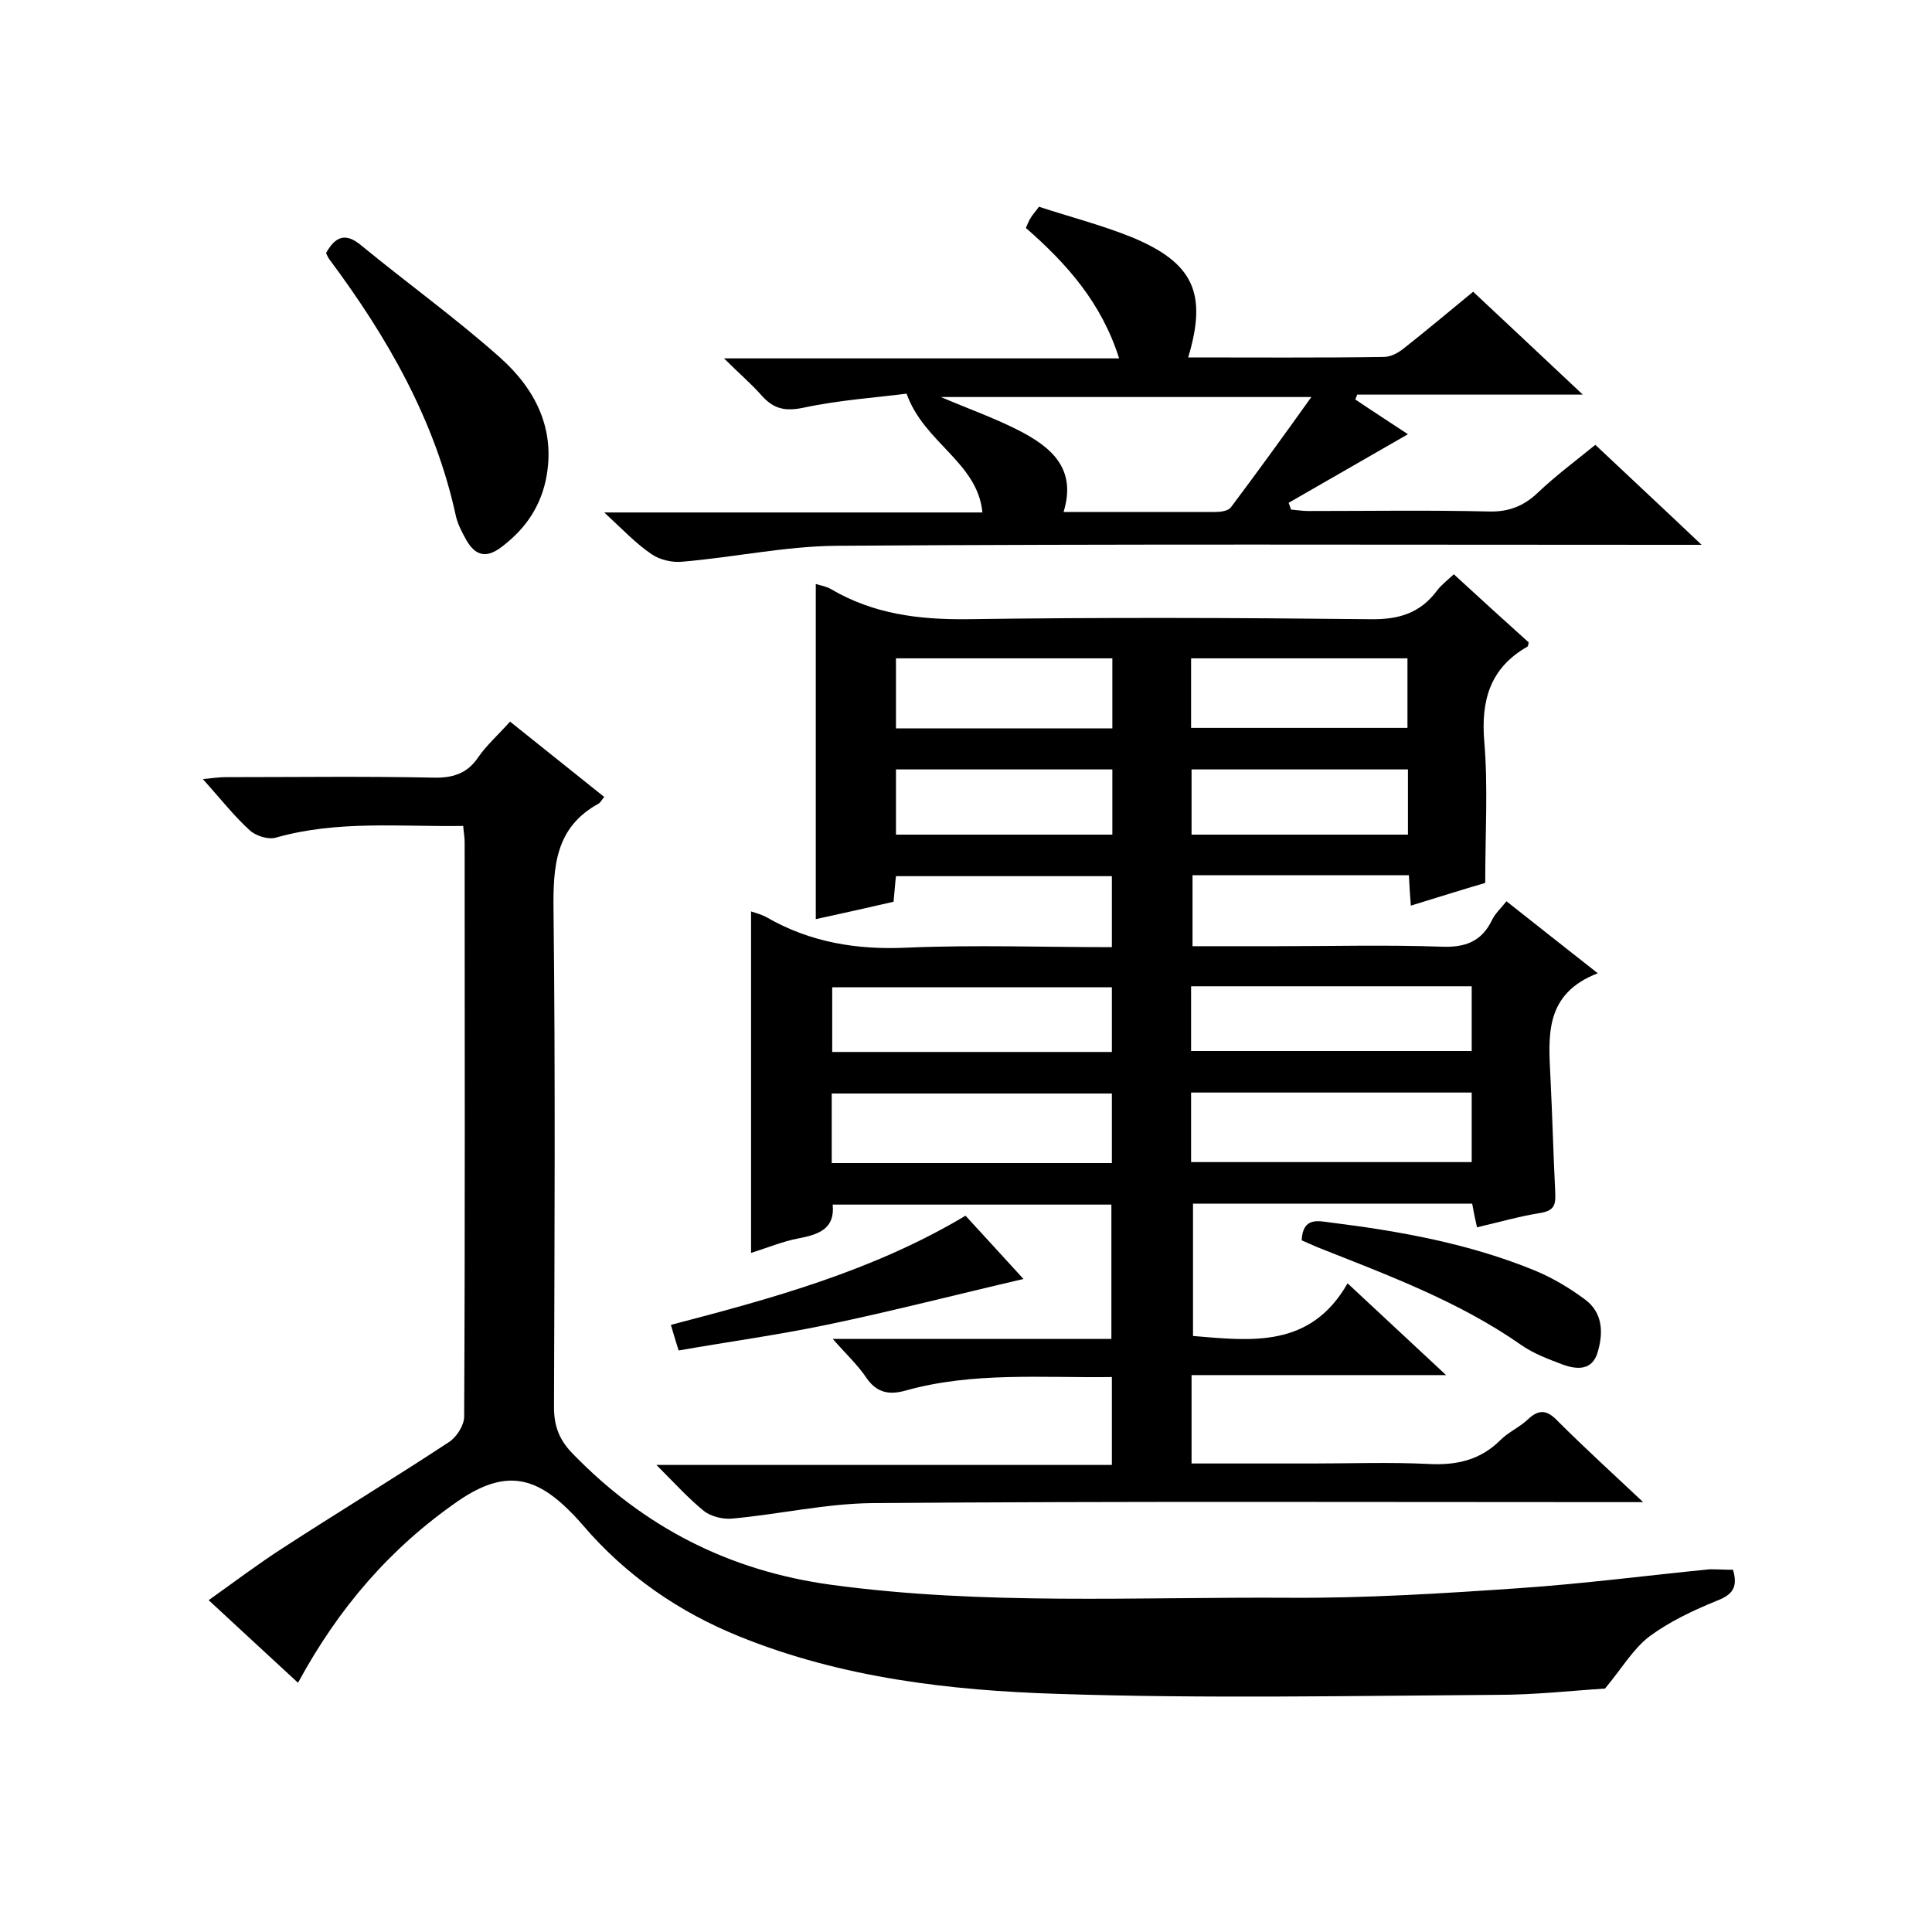
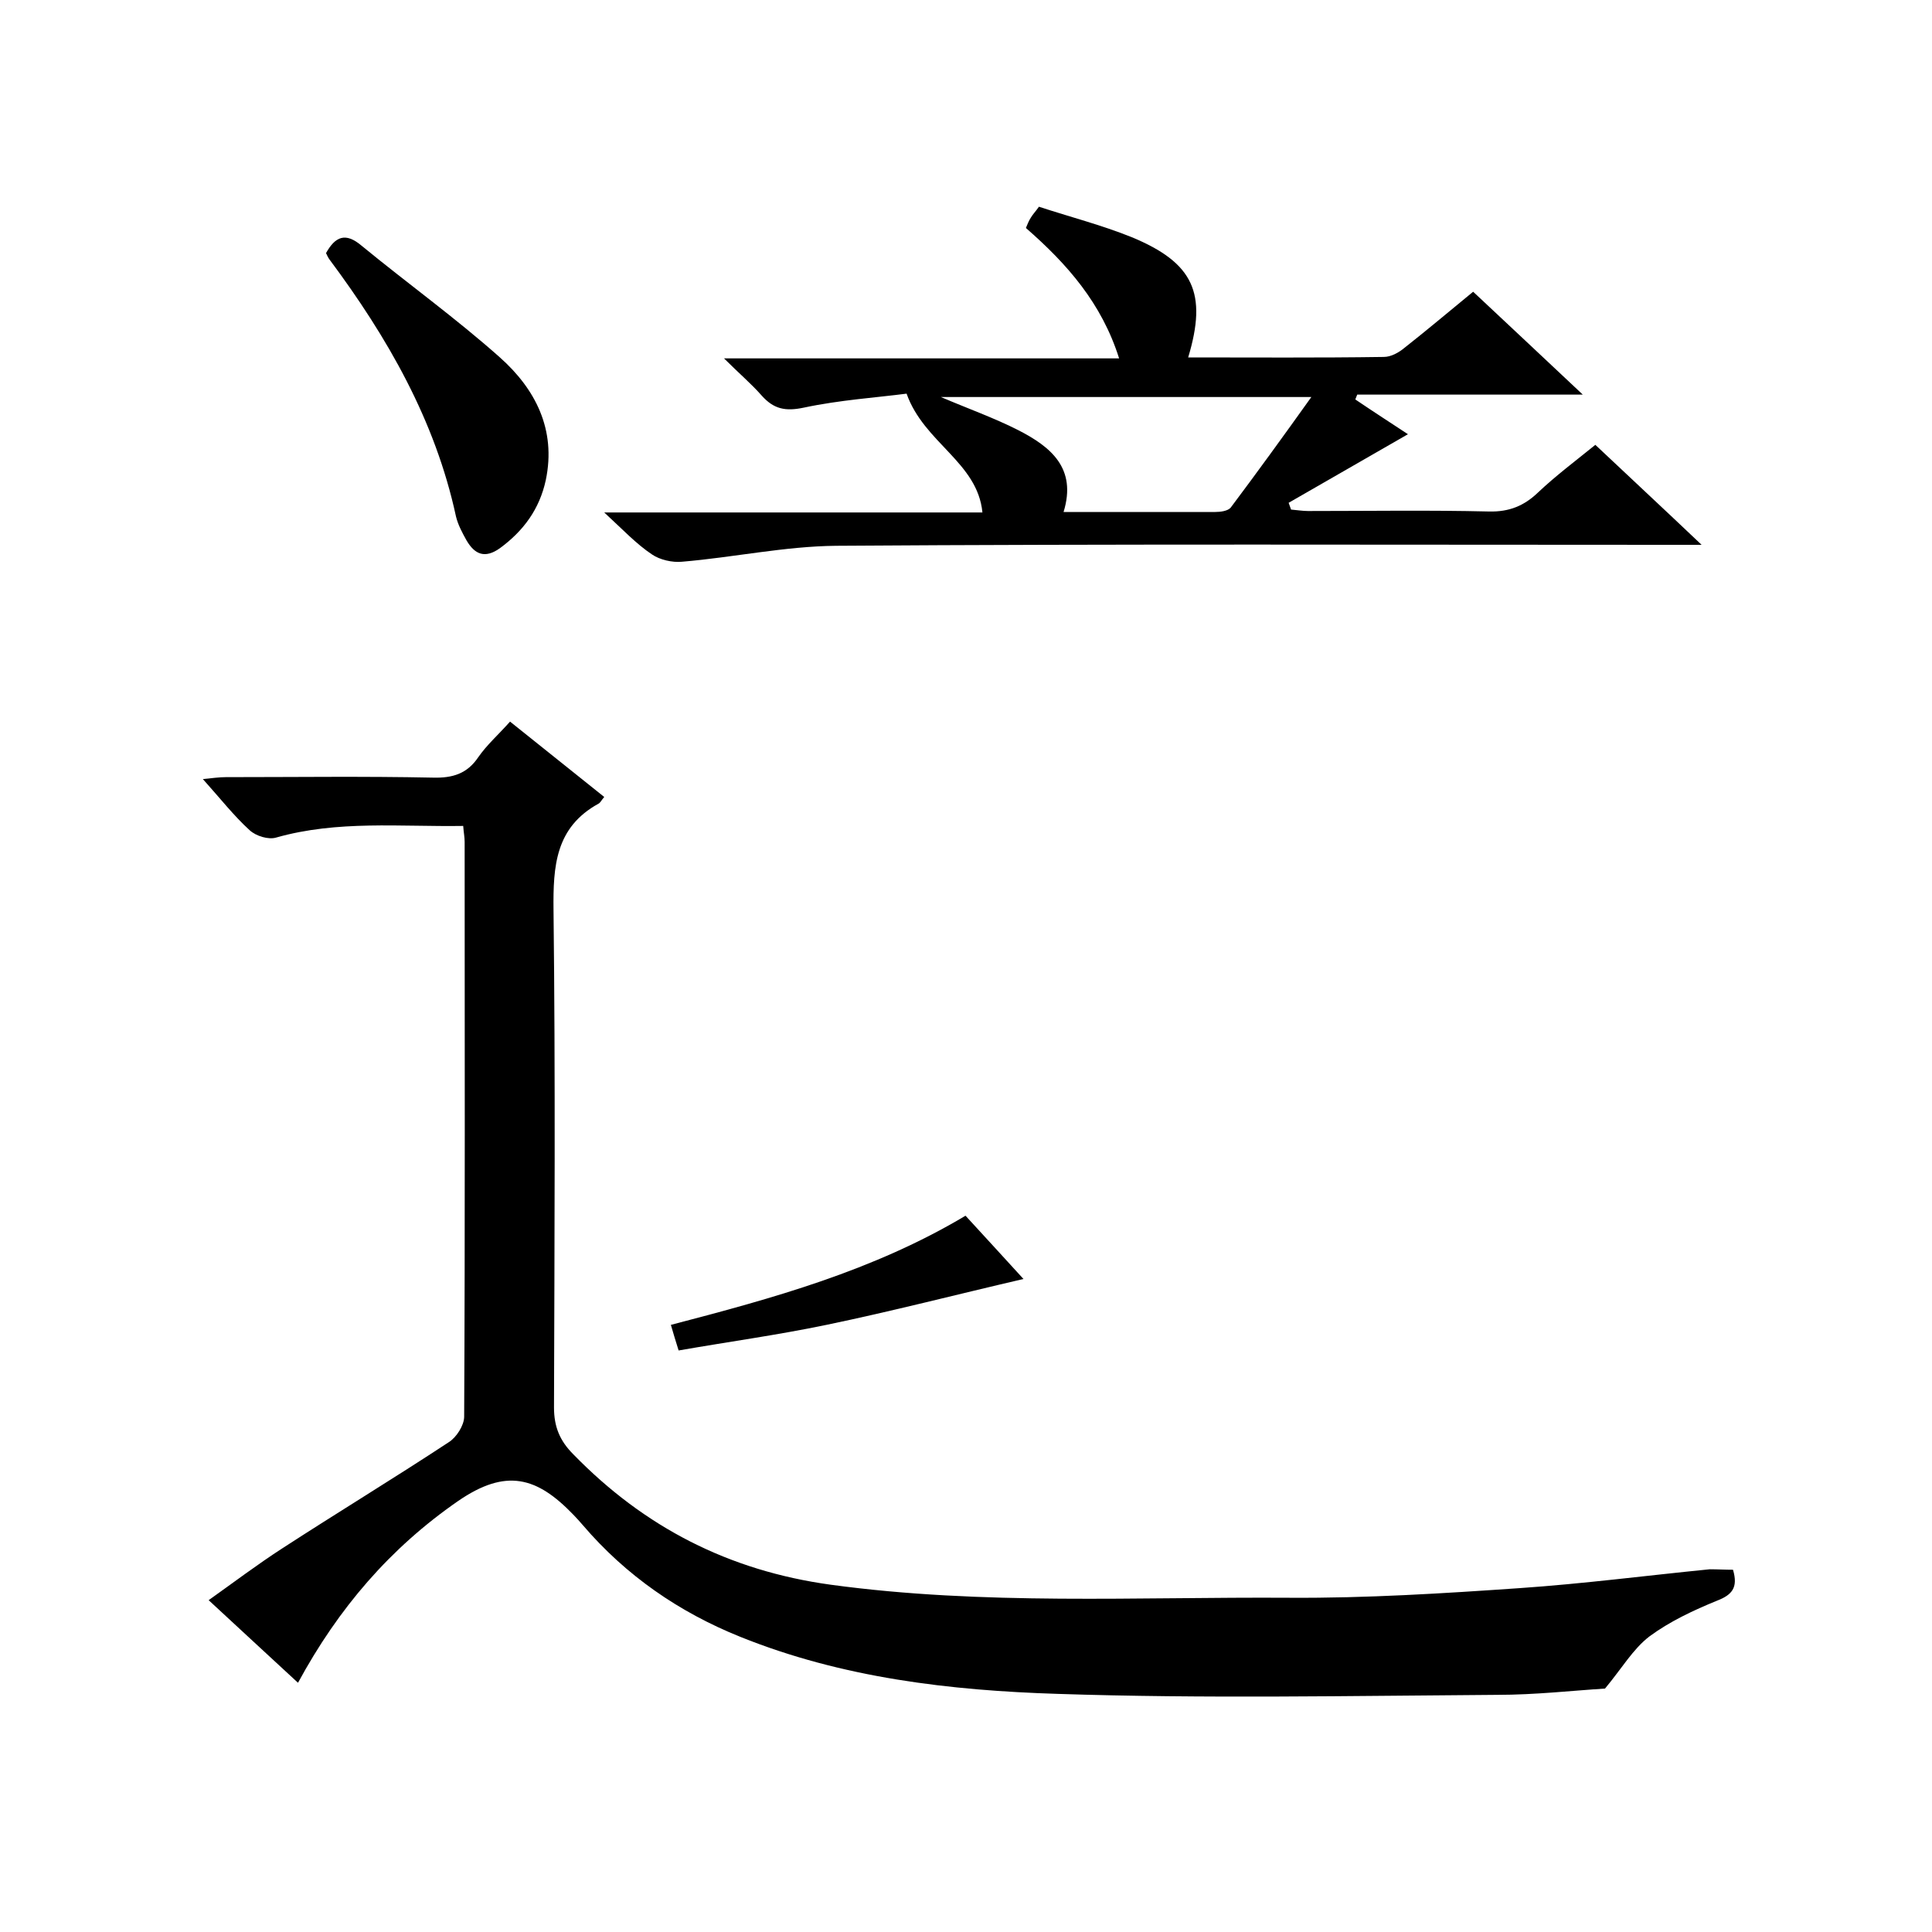
<svg xmlns="http://www.w3.org/2000/svg" enable-background="new 0 0 400 400" viewBox="0 0 400 400">
-   <path d="m279 265.7c7.2 6.7 13.4 12.5 20.4 19-18.1 0-35.2 0-52.7 0v18.3h25.1c8 0 16-.3 24 .1 5.8.3 10.7-.8 14.9-5 1.6-1.6 3.9-2.6 5.6-4.2 2.4-2.3 4.1-1.9 6.2.3 5.4 5.4 11.1 10.6 17.7 16.8-2.8 0-4.4 0-6.1 0-51.2 0-102.3-.2-153.5.2-9.6.1-19.2 2.3-28.9 3.2-2 .2-4.5-.4-6-1.6-3.2-2.6-6-5.7-9.8-9.5h94.3c0-6.4 0-12.1 0-18.2-14.5.2-28.8-1.1-42.7 2.8-3.2.9-5.9.6-8.1-2.6-1.8-2.7-4.2-4.9-7-8.1h57.7c0-9.4 0-18.5 0-27.8-19.1 0-38.2 0-57.7 0 .5 5.1-3 6.2-7.1 7-3.2.6-6.3 1.9-9.8 3 0-23.8 0-47.1 0-70.7.9.3 2.1.6 3.2 1.2 9 5.2 18.7 6.8 29.1 6.3 14-.6 28-.1 42.4-.1 0-5 0-9.7 0-14.7-14.9 0-29.6 0-44.7 0-.2 1.7-.3 3.3-.5 5.3-5.2 1.2-10.6 2.4-16.1 3.6 0-23.4 0-46.3 0-69.4.9.3 2.2.5 3.2 1.1 8.7 5.1 18 6.3 28.1 6.2 27.8-.4 55.7-.3 83.5 0 5.8.1 10.3-1.2 13.8-5.9.9-1.2 2.1-2.1 3.5-3.4 5.2 4.8 10.4 9.5 15.5 14.1-.1.4-.1.8-.3.9-7.7 4.4-9.6 11.1-8.9 19.6.8 9.4.2 18.9.2 29.3-4.1 1.2-9.6 2.9-15.4 4.7-.2-2.4-.3-4.2-.4-6.3-14.9 0-29.7 0-44.8 0v14.7h17.5c11.3 0 22.7-.3 34 .1 4.9.2 8.3-1 10.5-5.5.6-1.3 1.8-2.4 3-3.9 6.1 4.8 12 9.5 18.9 14.9-11.1 4.3-10.2 13-9.8 21.5.4 8 .6 16 1 24 .1 2.4-.2 3.6-2.9 4.1-4.4.7-8.6 1.9-13.3 3-.4-1.7-.7-3.2-1-4.9-19.2 0-38.3 0-57.8 0v27.4c12 1 24.3 2.6 32-10.9zm-106.8-24.9h58c0-4.9 0-9.6 0-14.4-19.5 0-38.7 0-58 0zm74.4-.2h58.1c0-5 0-9.5 0-14.4-19.5 0-38.7 0-58.1 0zm-16.4-36.2c-19.5 0-38.7 0-57.9 0v13.4h57.9c0-4.6 0-9 0-13.4zm16.4 13.2h58.1c0-4.6 0-8.9 0-13.4-19.5 0-38.7 0-58.1 0zm-16.3-81.3c-15.1 0-29.8 0-44.8 0v14.5h44.8c0-4.9 0-9.5 0-14.5zm16.3 14.4h44.8c0-5 0-9.7 0-14.4-15.1 0-29.8 0-44.8 0zm-16.3 8.6c-15.1 0-29.8 0-44.8 0v13.5h44.8c0-4.6 0-8.8 0-13.5zm16.4 13.5h44.8c0-4.6 0-9 0-13.5-15 0-29.8 0-44.8 0z" />
  <path d="m358.8 325c1.1 3.7-.2 5.2-3.3 6.4-4.9 2-9.8 4.3-14 7.4-3.4 2.6-5.7 6.6-9.2 10.8-6.5.4-14.4 1.3-22.3 1.3-30.3.2-60.7.8-91-.2-22.3-.7-44.6-3.3-65.7-11.8-12.7-5.1-23.7-12.7-32.6-23.1-.7-.8-1.3-1.5-2-2.2-7.5-7.8-13.9-9.7-23.9-2.8-14 9.7-24.7 22.1-33.1 37.6-6.2-5.7-12.1-11.2-18.5-17.1 5.2-3.7 10.1-7.4 15.2-10.7 11.4-7.4 23.1-14.5 34.5-22 1.6-1 3.2-3.5 3.2-5.3.2-39.7.1-79.3.1-119 0-1-.2-1.9-.3-3.3-13.1.2-26-1.2-38.7 2.4-1.6.5-4.2-.3-5.5-1.5-3.3-3-6.1-6.6-9.7-10.6 2-.2 3.4-.4 4.7-.4 14.3 0 28.7-.2 43 .1 4 .1 7-.8 9.3-4.2 1.8-2.6 4.2-4.7 6.6-7.4 6.6 5.3 13 10.4 19.5 15.6-.6.7-.8 1.2-1.2 1.4-8.9 4.9-9.4 12.9-9.3 22 .4 34.3.2 68.7.1 103 0 4 1.2 6.9 4 9.7 14.7 15.1 32.2 24.1 53.3 27 31.6 4.3 63.3 2.5 95 2.7 15.9.1 31.8-.9 47.7-2 13.1-.9 26.2-2.6 39.3-3.9 1.6 0 3.1.1 4.8.1z" />
  <path d="m125.1 106.1h78.3c-1-10.4-12.1-14.4-15.7-24.6-6.1.8-13.8 1.3-21.3 2.9-3.8.8-6.2.3-8.7-2.5-2.2-2.5-4.7-4.6-7.8-7.7h81.8c-3.6-11.4-10.7-19.5-19.3-27 .3-.7.6-1.5 1-2.1.4-.7 1-1.3 1.7-2.3 6.4 2.1 13 3.8 19.2 6.3 12.8 5.3 15.7 11.6 11.7 24.9 13.6 0 27 .1 40.5-.1 1.5 0 3.1-.9 4.3-1.9 4.7-3.7 9.2-7.5 14.2-11.6 7.5 7 14.7 13.8 22.7 21.3-16.3 0-31.5 0-46.7 0-.1.3-.3.7-.4 1 3.7 2.5 7.4 4.9 10.9 7.2-8.2 4.7-16.5 9.5-24.7 14.2.2.5.3.9.5 1.4 1.2.1 2.4.3 3.5.3 12.5 0 25-.2 37.5.1 4.2.1 7.3-1.2 10.2-4 3.6-3.4 7.6-6.4 11.8-9.8 7.1 6.7 14 13.1 22 20.7-2.8 0-4.5 0-6.2 0-57.7 0-115.3-.2-173 .2-10.6.1-21.2 2.4-31.9 3.3-2 .2-4.6-.4-6.2-1.5-3.3-2.2-6.1-5.2-9.9-8.7zm69.7-23.9c5.6 2.4 11 4.3 16.1 6.9 6.6 3.4 12.1 7.8 9.3 16.9h31.4c1.1 0 2.6-.2 3.2-.9 5.4-7.2 10.7-14.5 16.7-22.9-26.8 0-51.5 0-76.7 0z" />
  <path d="m67.5 52.4c1.9-3.4 4-4.4 7.4-1.5 9.5 7.8 19.5 15 28.6 23.1 7.3 6.5 11.7 14.9 9.5 25.4-1.3 6-4.6 10.5-9.5 14.1-3.1 2.2-5.2 1.3-6.9-1.6-.9-1.6-1.8-3.3-2.2-5-4.3-19.9-14.2-37.1-26.2-53.2-.3-.4-.5-.9-.7-1.3z" />
-   <path d="m269.5 256.8c.2-4.9 3.5-4 5.9-3.7 14.5 1.8 28.9 4.4 42.5 10 3.6 1.5 7.1 3.6 10.2 5.9 3.7 2.7 3.9 6.8 2.7 10.9-1.1 3.9-4.3 3.7-7.3 2.6-2.9-1.1-5.9-2.2-8.5-4-13-9.1-27.7-14.5-42.3-20.3-1.1-.5-2.1-.9-3.2-1.4z" />
  <path d="m211.9 264.8c-13.8 3.2-27.3 6.7-40.8 9.5-10.1 2.1-20.3 3.5-30.6 5.3-.7-2.2-1.1-3.6-1.6-5.3 21.1-5.5 41.9-11.2 61-22.6 4.1 4.5 8.2 8.9 12 13.1z" />
</svg>